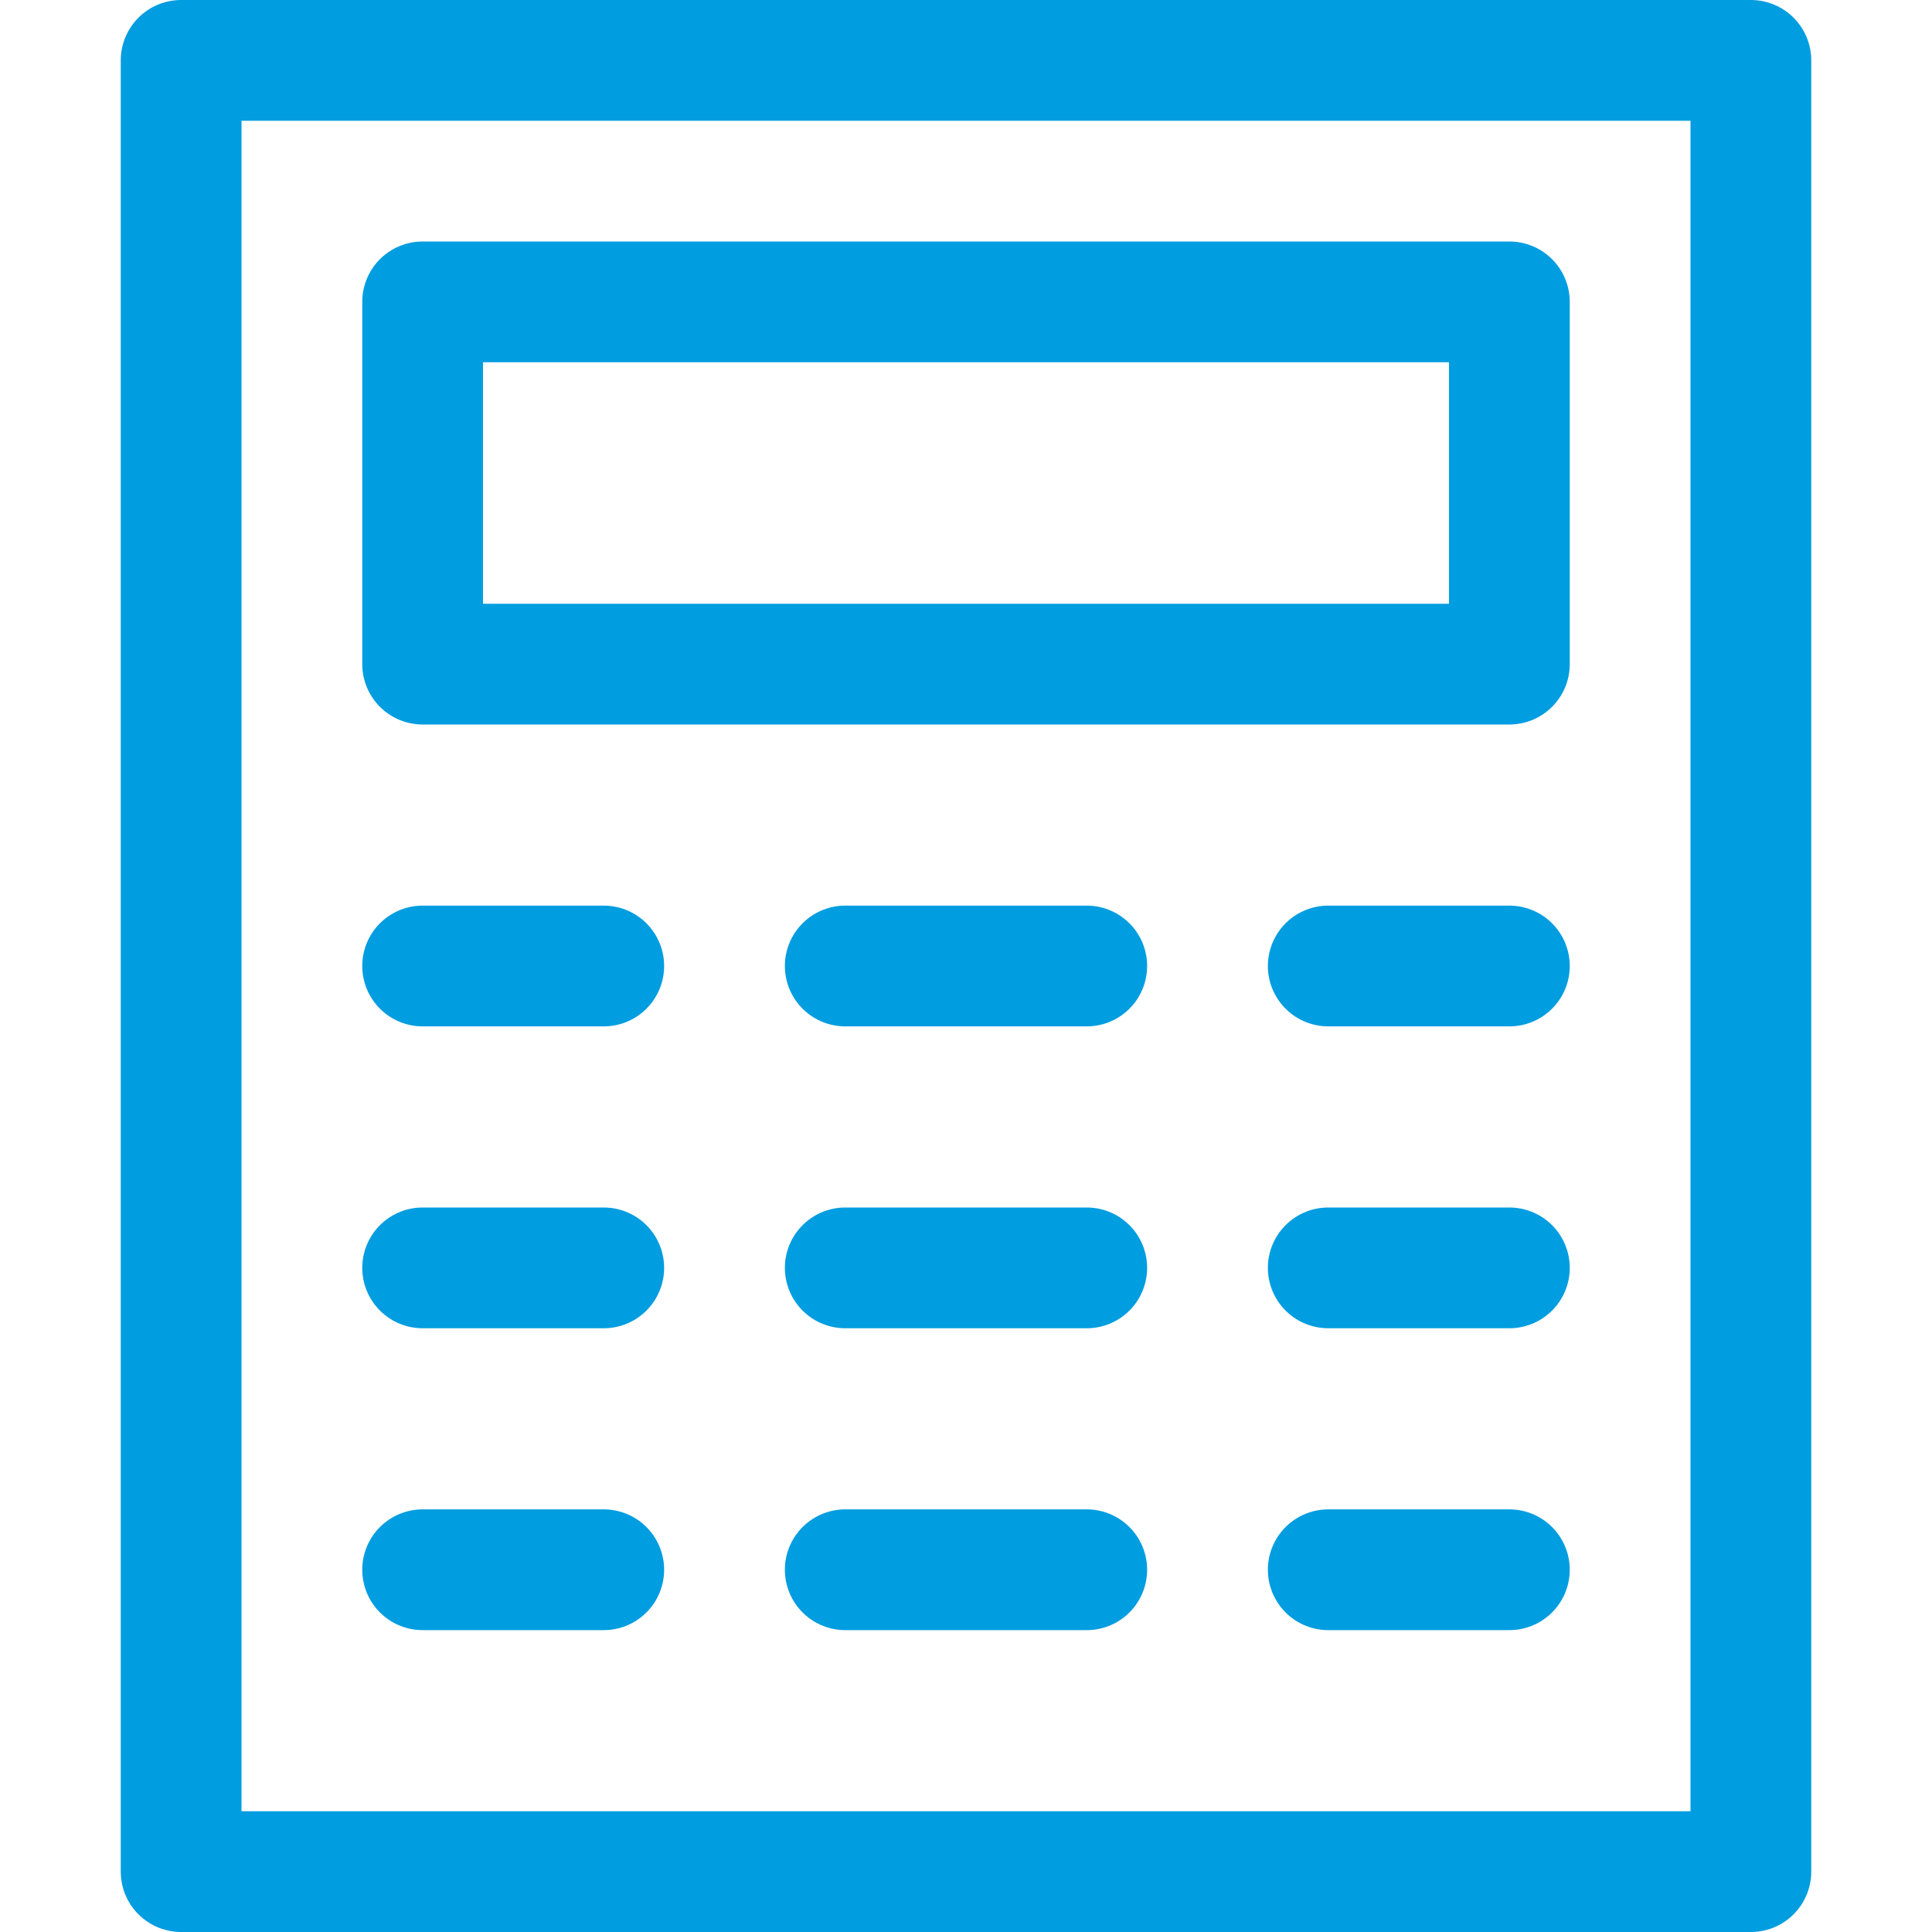
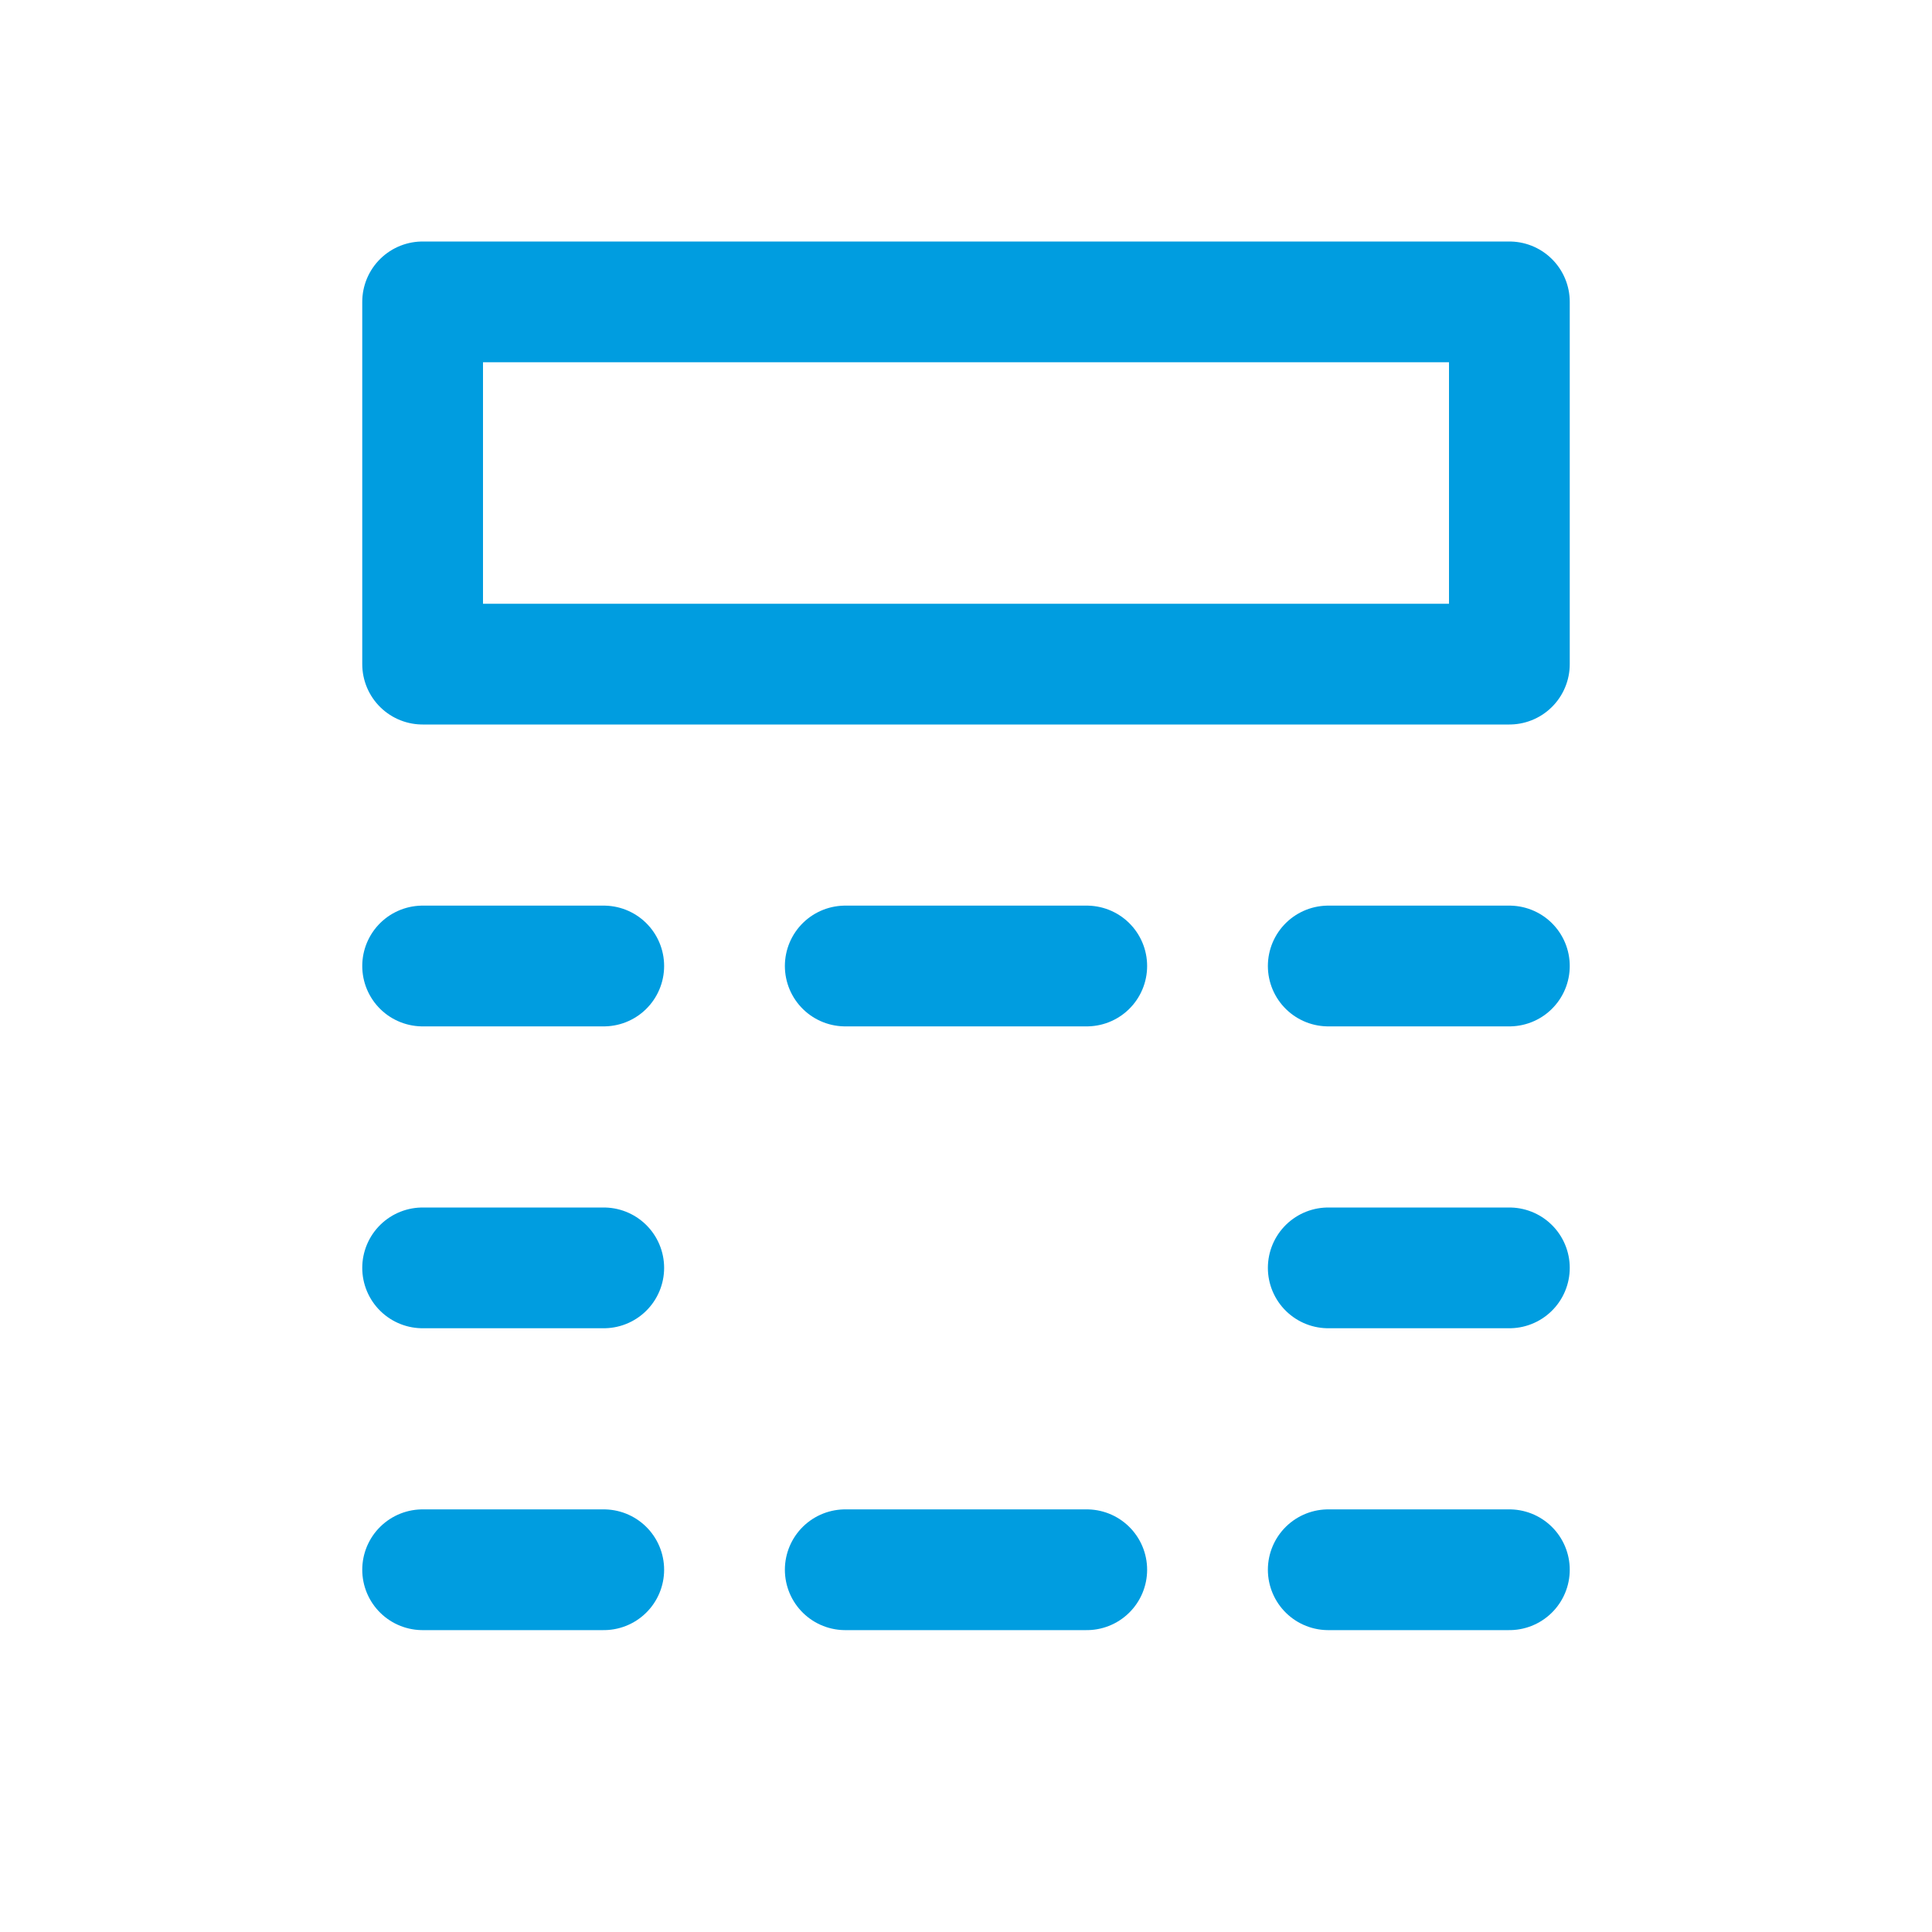
<svg xmlns="http://www.w3.org/2000/svg" version="1.1" id="Layer_1" x="0px" y="0px" viewBox="0 0 32 32" style="enable-background:new 0 0 32 32;" xml:space="preserve">
  <style type="text/css">
	.st0{fill:none;stroke:#002C77;stroke-width:2;stroke-linecap:round;stroke-linejoin:round;stroke-miterlimit:10;}
</style>
  <g>
-     <rect x="3" y="1" class="st0" width="26" height="30" style="stroke: #009de0;" />
    <rect x="7" y="5" class="st0" width="18" height="6" style="stroke: #009de0;" />
    <line class="st0" x1="7" y1="16" x2="10" y2="16" style="stroke: #009de0;" />
    <line class="st0" x1="14" y1="16" x2="18" y2="16" style="stroke: #009de0;" />
    <line class="st0" x1="7" y1="21" x2="10" y2="21" style="stroke: #009de0;" />
-     <line class="st0" x1="14" y1="21" x2="18" y2="21" style="stroke: #009de0;" />
    <line class="st0" x1="7" y1="26" x2="10" y2="26" style="stroke: #009de0;" />
    <line class="st0" x1="14" y1="26" x2="18" y2="26" style="stroke: #009de0;" />
    <line class="st0" x1="22" y1="16" x2="25" y2="16" style="stroke: #009de0;" />
    <line class="st0" x1="22" y1="21" x2="25" y2="21" style="stroke: #009de0;" />
    <line class="st0" x1="22" y1="26" x2="25" y2="26" style="stroke: #009de0;" />
  </g>
</svg>